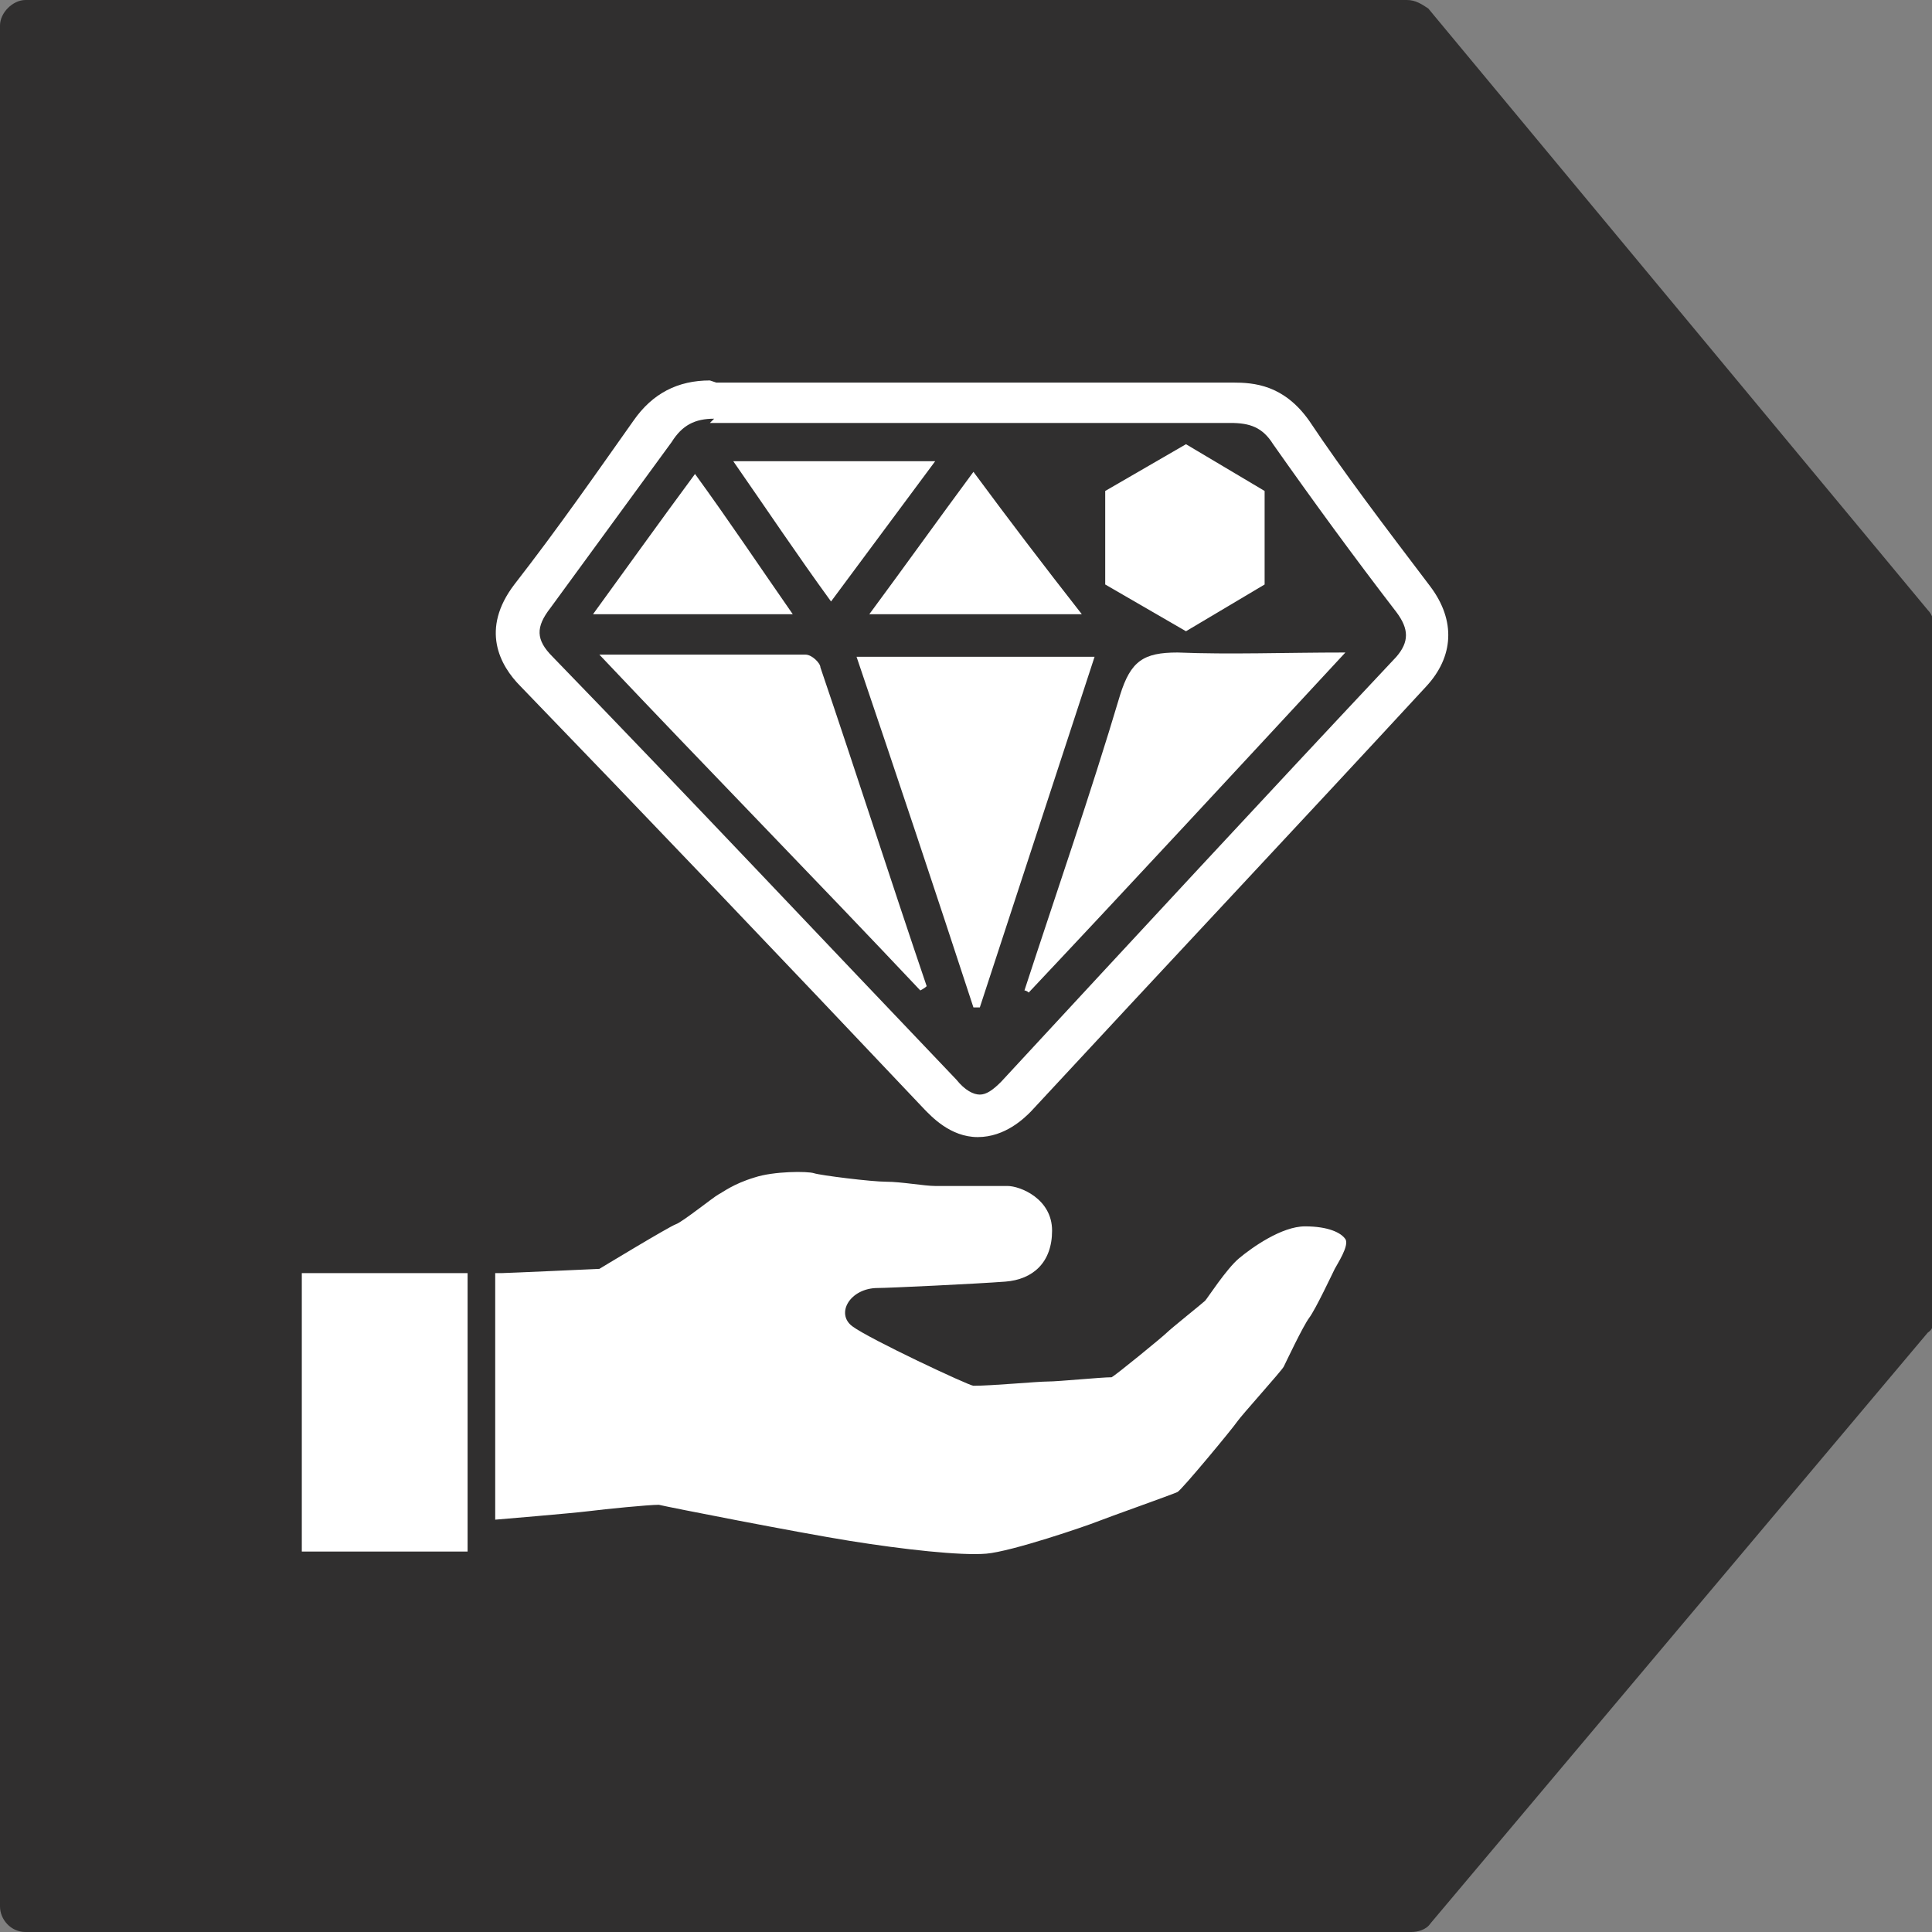
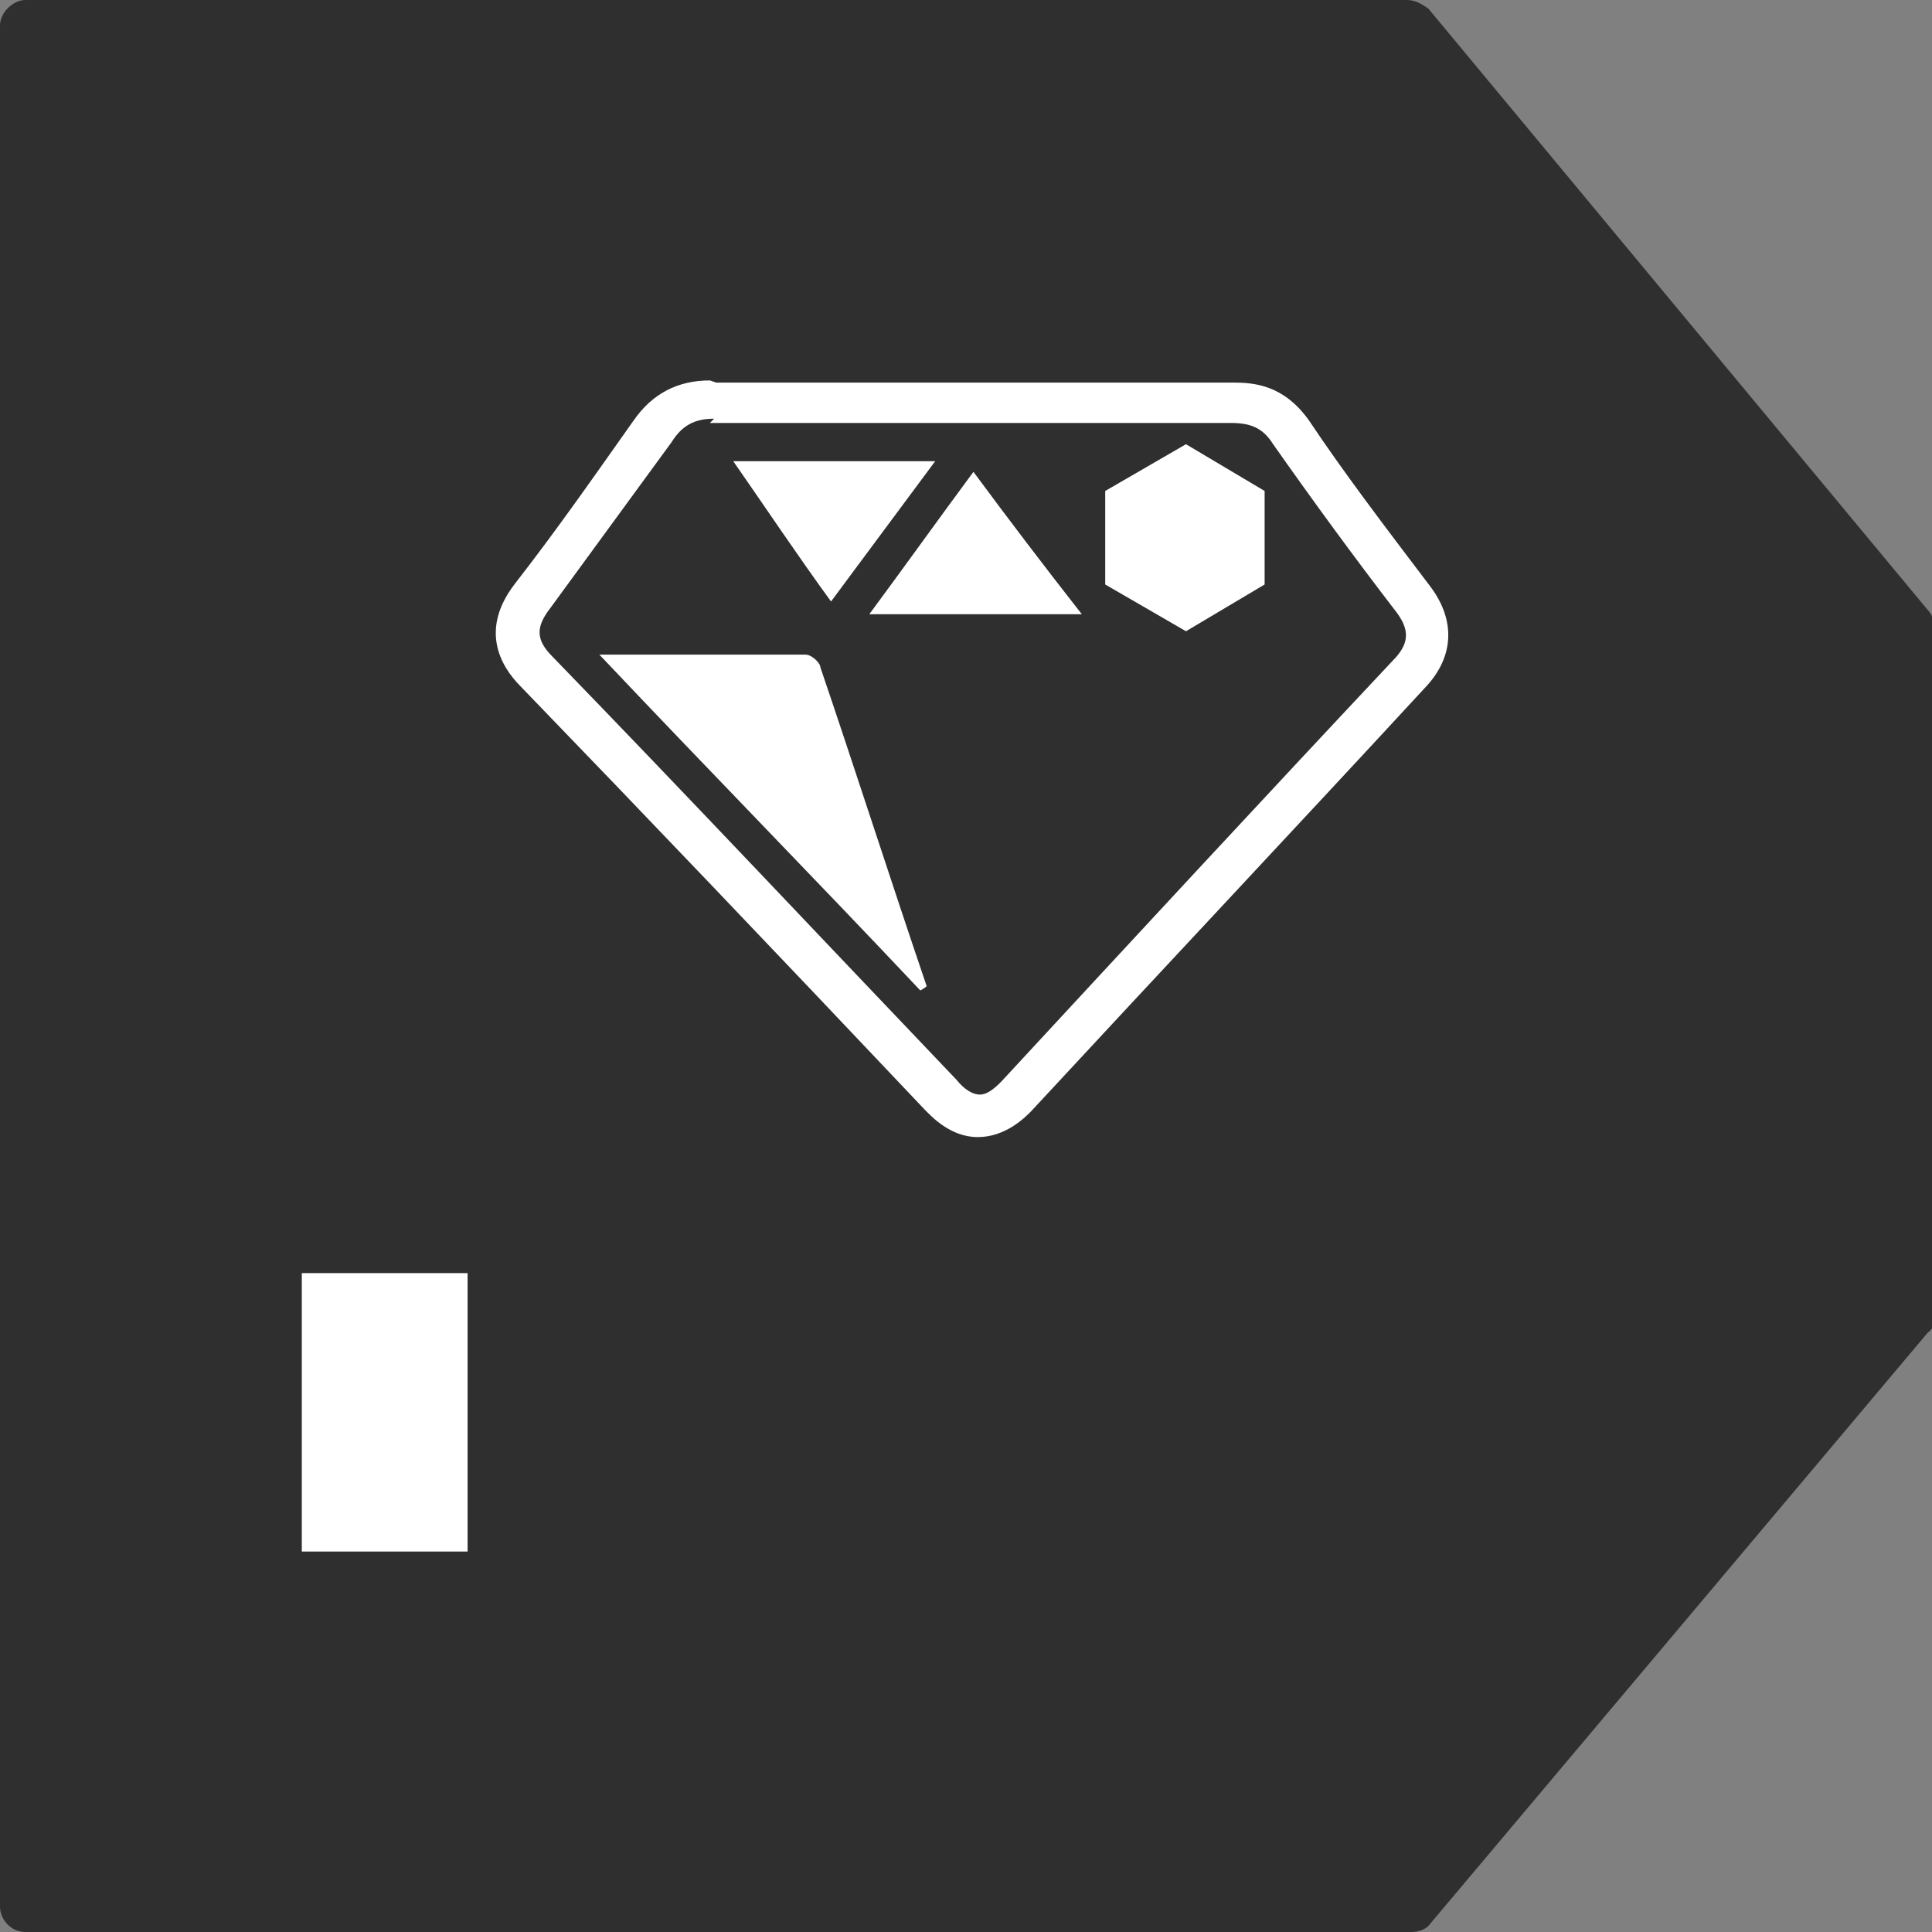
<svg xmlns="http://www.w3.org/2000/svg" id="AW" version="1.1" viewBox="0 0 90.9 90.9">
  <rect x="0" y="0" width="90.9" height="90.9" fill="#808080" stroke="none" />
  <defs>
    <style>
      .st0 {
        fill: #fff;
      }

      .st1 {
        fill: #302f2f;
      }
    </style>
  </defs>
  <path class="st1" d="M66.2,90.9H1.2c-.7,0-1.2-.6-1.2-1.2V1.2C0,.6.6,0,1.2,0h65c.4,0,.7.2,1,.4l23.5,28.3c.2.2.3.5.3.8v32.4c0,.3,0,.6-.3.8l-23.4,27.8c-.2.3-.6.4-.9.4h0Z" />
  <g>
    <path class="st0" d="M43.9,21.7h-9.4c1.6,2.3,3,4.4,4.6,6.6,1.7-2.3,3.2-4.3,4.9-6.6Z" />
    <path class="st0" d="M37.9,30.8c-3.1,0-6.3,0-9.7,0,5.2,5.5,10.2,10.6,15.1,15.8,0,0,.2-.1.3-.2-1.7-5-3.3-10-5-15,0-.2-.4-.6-.7-.6Z" />
-     <path class="st0" d="M32.7,22.3c-1.7,2.3-3.2,4.4-4.8,6.6h9.4c-1.6-2.3-3-4.4-4.6-6.6Z" />
    <path class="st0" d="M50.9,28.9c-1.8-2.3-3.4-4.4-5.1-6.7-1.7,2.3-3.2,4.4-4.9,6.7h10Z" />
-     <path class="st0" d="M55.4,30.7c-1.6,0-2.2.4-2.7,2-1.4,4.7-3,9.3-4.5,13.9,0,0,.1,0,.2.1,4.9-5.2,9.8-10.5,14.9-16-2.9,0-5.4.1-7.9,0Z" />
-     <path class="st0" d="M40.3,30.9c1.9,5.6,3.7,11,5.5,16.5.1,0,.2,0,.3,0,1.8-5.5,3.6-11,5.4-16.5h-11.2Z" />
+     <path class="st0" d="M55.4,30.7Z" />
    <path class="st0" d="M33.4,19.9h0c1.9,0,3.8,0,5.8,0h13c1.9,0,3.8,0,5.7,0h0c.9,0,1.5.2,2,1,1.9,2.7,3.8,5.3,5.8,7.9.6.8.6,1.4,0,2.1-6.2,6.6-12.4,13.3-18.6,20-.4.4-.7.6-1,.6s-.7-.2-1.1-.7c-6.3-6.6-12.6-13.3-19-19.9-.8-.8-.8-1.4-.1-2.3,1.9-2.6,3.8-5.2,5.7-7.8.5-.8,1.1-1.1,2-1.1M33.4,17.9c-1.5,0-2.7.6-3.6,1.9-1.7,2.4-3.5,5-5.6,7.7-1.6,2.1-.7,3.8.3,4.8,5.8,6,12,12.5,19,19.9.3.3,1.2,1.3,2.5,1.3s2.2-.9,2.5-1.2c6.3-6.8,12.6-13.5,18.6-20,1.3-1.4,1.4-3.1.2-4.7-2.2-2.9-4.1-5.4-5.7-7.8-1.2-1.7-2.6-1.8-3.6-1.8h0c-1.9,0-3.8,0-5.6,0h-13c-1.9,0-3.8,0-5.7,0h0Z" />
    <polygon class="st0" points="55.8 20.9 52 23.1 52 27.5 55.8 29.7 59.5 27.5 59.5 23.1 55.8 20.9" />
  </g>
  <g>
    <rect class="st0" x="14.2" y="59.9" width="7.8" height="13.1" />
-     <path class="st0" d="M23.6,59.9c.2,0,4.6-.2,4.6-.2,0,0,3.3-2,3.6-2.1s1.8-1.3,2-1.4.7-.5,1.7-.8c.9-.3,2.5-.3,2.8-.2s2.7.4,3.4.4,1.8.2,2.3.2,2.8,0,3.4,0,2.1.6,2.1,2.1-.9,2.3-2.2,2.4-5.5.3-6,.3c-1.3,0-2,1.2-1.2,1.8s5.5,2.8,5.7,2.8c.9,0,3-.2,3.5-.2s2.5-.2,3-.2c.2-.1,2.4-1.9,2.6-2.1s1.7-1.4,1.8-1.5,1-1.5,1.6-2,2-1.5,3.1-1.5,1.7.3,1.9.6-.4,1.2-.5,1.4-.9,1.9-1.2,2.3-1.1,2.1-1.2,2.3-2,2.3-2.2,2.6-2.6,3.2-2.8,3.3-3.3,1.2-3.8,1.4-4,1.4-5.2,1.5-3.9-.2-6.4-.6-8.6-1.6-9-1.7c-.5,0-2.5.2-3.3.3s-4.4.4-4.4.4v-11.6Z" />
  </g>
</svg>